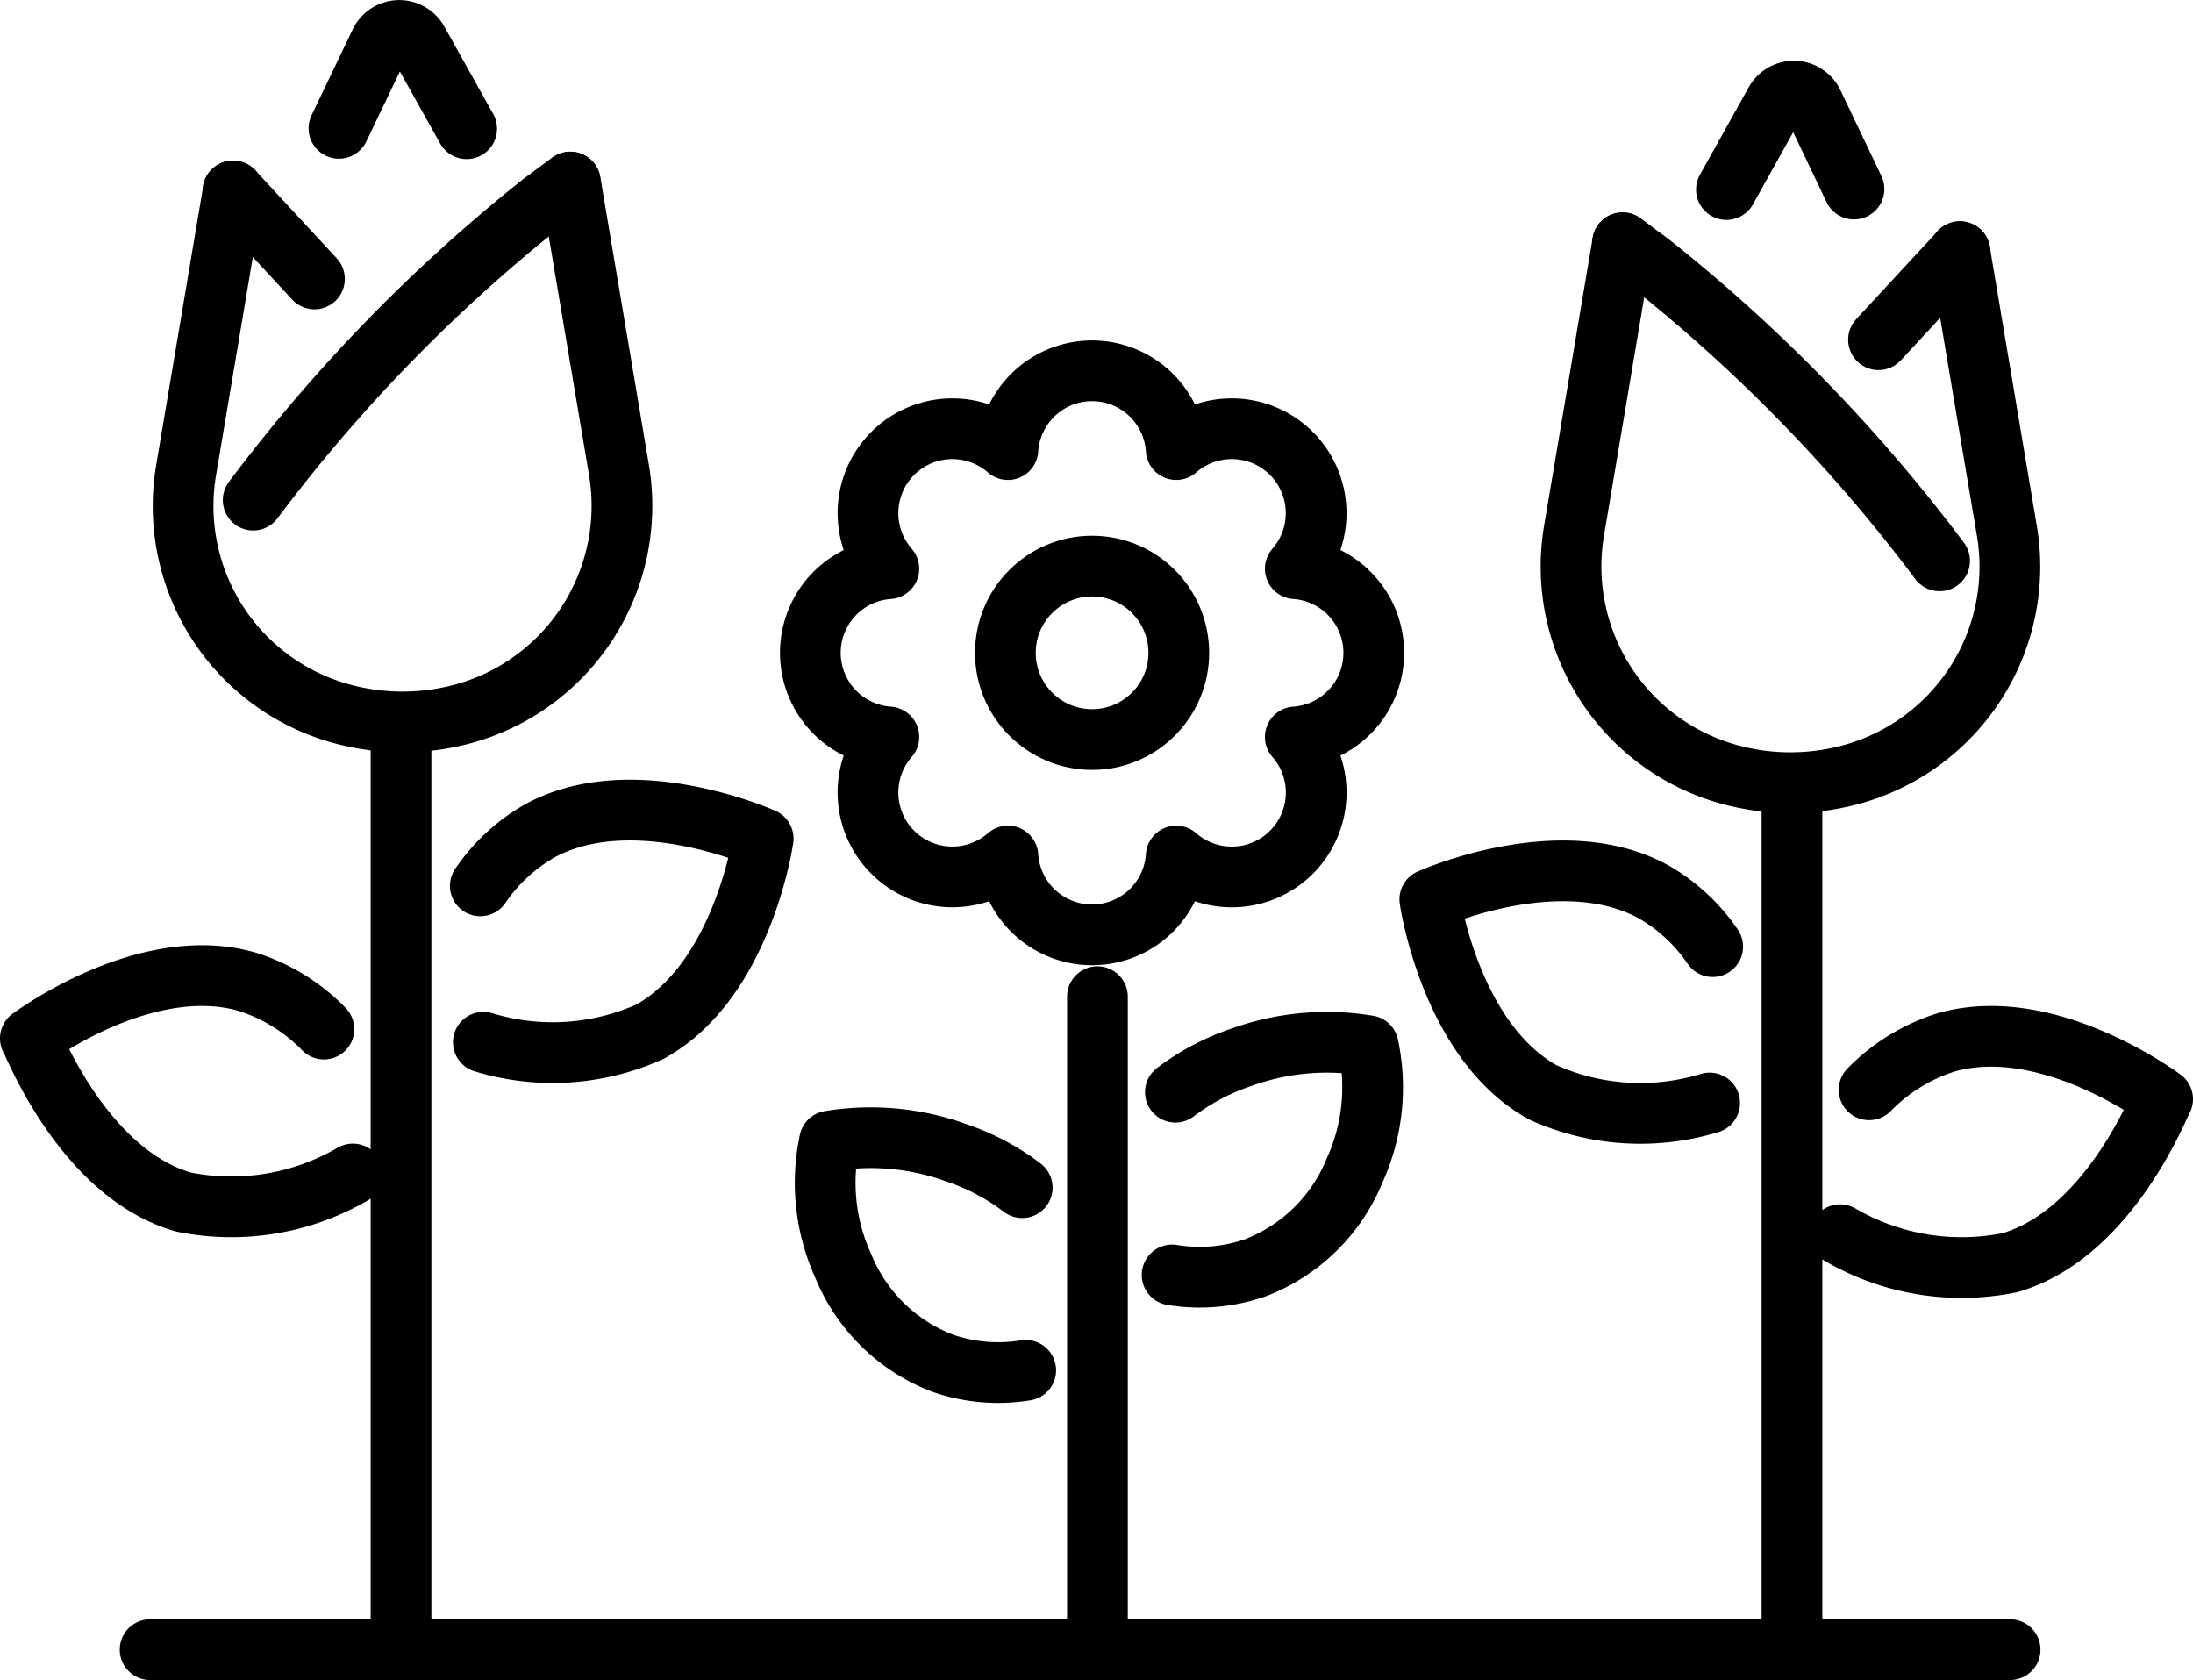
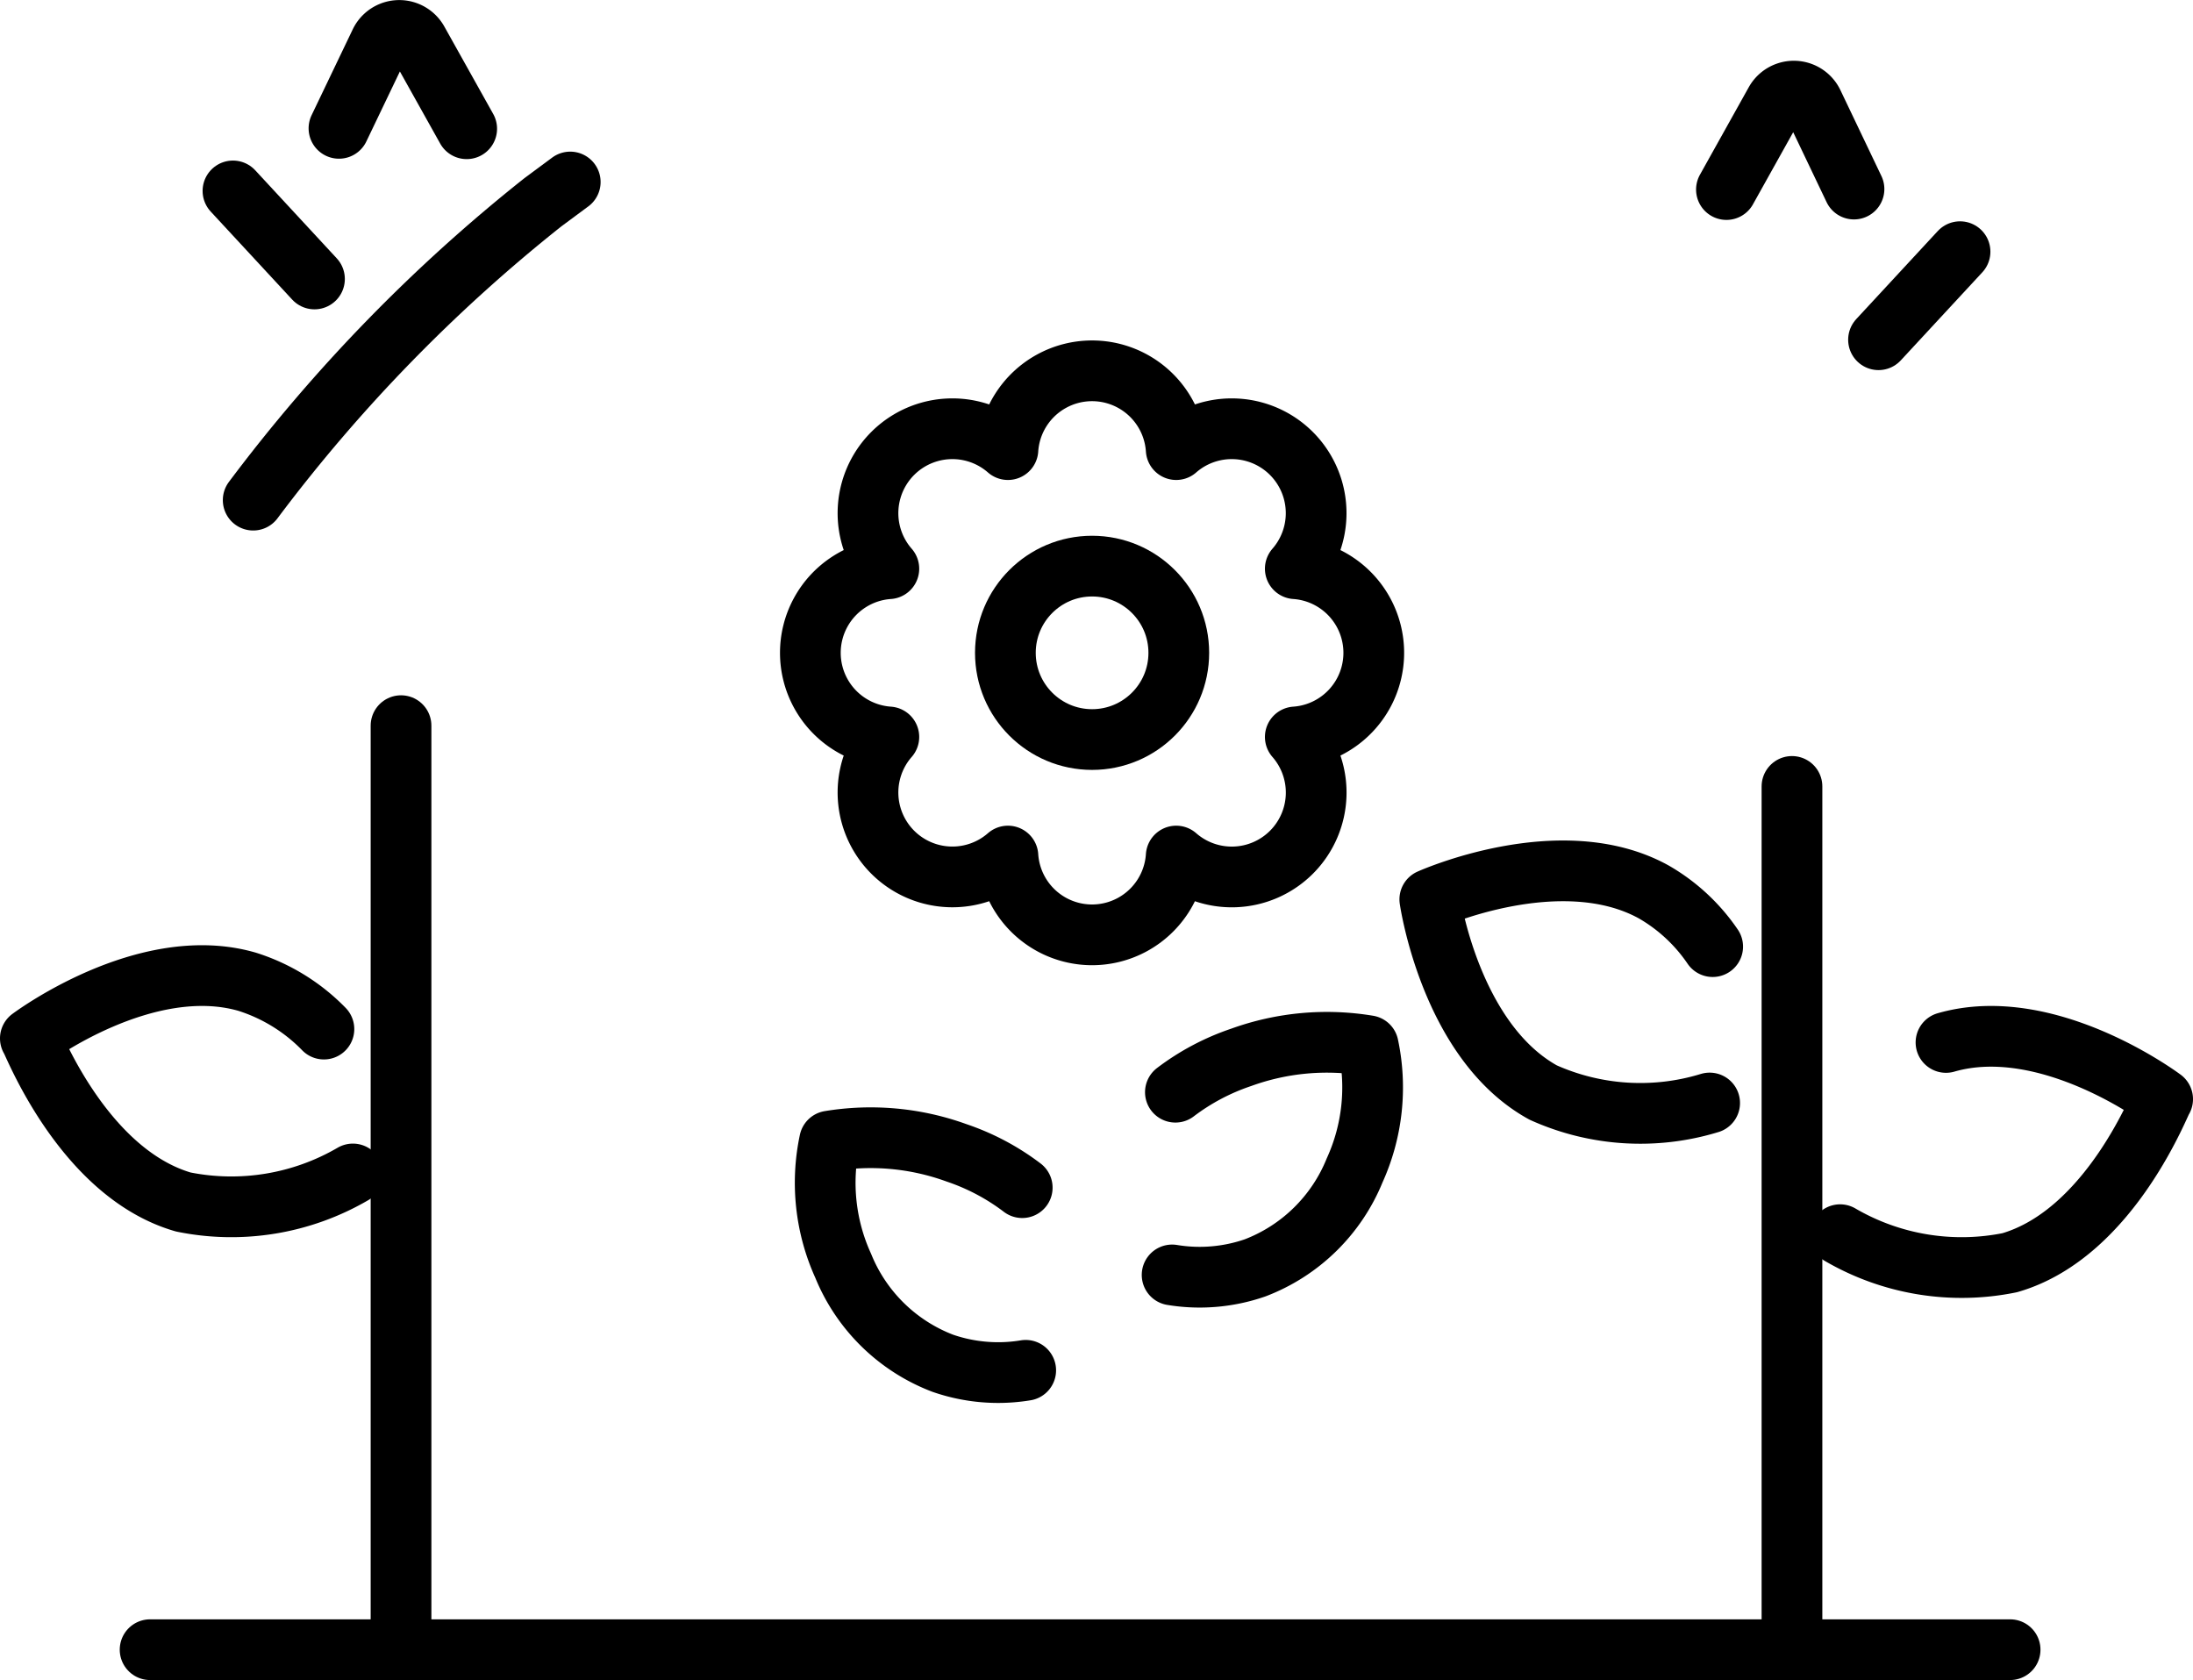
<svg xmlns="http://www.w3.org/2000/svg" width="54.176" height="41.5" viewBox="0 0 54.176 41.5">
  <g id="Group_1700" data-name="Group 1700" transform="translate(-492.75 -2325.75)">
    <line id="Line_199" data-name="Line 199" x1="2.014" y1="2.175" transform="translate(498.505 2330.466)" fill="none" stroke="#000" stroke-linecap="round" stroke-linejoin="round" stroke-width="1.5" />
    <path id="Path_1195" data-name="Path 1195" d="M29.2,28.847a40.04,40.04,0,0,1,7.157-7.358l.675-.5" transform="translate(469.805 2309.257)" fill="none" stroke="#000" stroke-linecap="round" stroke-linejoin="round" stroke-width="1.5" />
    <path id="Path_1196" data-name="Path 1196" d="M39.069,5.92,40.085,3.8a.525.525,0,0,1,.932-.029L42.224,5.93" transform="translate(462.055 2323)" fill="none" stroke="#000" stroke-linecap="round" stroke-linejoin="round" stroke-width="1.5" />
-     <path id="Path_1197" data-name="Path 1197" d="M30.653,20.993l1.2,7.108a5.328,5.328,0,0,1-3.9,6.039,5.7,5.7,0,0,1-2.892,0,5.319,5.319,0,0,1-3.9-6.039l1.162-6.891" transform="translate(476.188 2309.257)" fill="none" stroke="#000" stroke-linecap="round" stroke-linejoin="round" stroke-width="1.5" />
    <line id="Line_200" data-name="Line 200" y1="22.764" transform="translate(502.657 2343.675)" fill="none" stroke="#000" stroke-linecap="round" stroke-linejoin="round" stroke-width="1.5" />
-     <path id="Path_1198" data-name="Path 1198" d="M55.358,95.23a4.431,4.431,0,0,1,1.46-1.353c2.3-1.266,5.528.186,5.528.186s-.5,3.505-2.8,4.771a5.852,5.852,0,0,1-4.113.259" transform="translate(449.258 2252.402)" fill="none" stroke="#000" stroke-linecap="round" stroke-linejoin="round" stroke-width="1.5" />
    <path id="Path_1199" data-name="Path 1199" d="M11.468,117.341a5.963,5.963,0,0,1-4.191.692c-2.521-.731-3.762-4.092-3.777-4.041,0,0,2.831-2.126,5.352-1.4a4.57,4.57,0,0,1,1.9,1.17" transform="translate(490 2237.408)" fill="none" stroke="#000" stroke-linecap="round" stroke-linejoin="round" stroke-width="1.5" />
    <line id="Line_201" data-name="Line 201" y1="2.175" x2="2.014" transform="translate(539.157 2331.967)" fill="none" stroke="#000" stroke-linecap="round" stroke-linejoin="round" stroke-width="1.5" />
-     <path id="Path_1200" data-name="Path 1200" d="M194.837,35.847a40.04,40.04,0,0,0-7.157-7.358l-.675-.5" transform="translate(345.829 2303.757)" fill="none" stroke="#000" stroke-linecap="round" stroke-linejoin="round" stroke-width="1.5" />
    <path id="Path_1201" data-name="Path 1201" d="M202.112,12.92,201.1,10.8a.525.525,0,0,0-.933-.029l-1.206,2.161" transform="translate(336.439 2317.5)" fill="none" stroke="#000" stroke-linecap="round" stroke-linejoin="round" stroke-width="1.5" />
-     <path id="Path_1202" data-name="Path 1202" d="M182.335,27.993l-1.2,7.108a5.328,5.328,0,0,0,3.9,6.039,5.7,5.7,0,0,0,2.892,0,5.321,5.321,0,0,0,3.9-6.039l-1.162-6.891" transform="translate(350.5 2303.757)" fill="none" stroke="#000" stroke-linecap="round" stroke-linejoin="round" stroke-width="1.5" />
    <line id="Line_202" data-name="Line 202" y1="21.263" transform="translate(537.019 2345.176)" fill="none" stroke="#000" stroke-linecap="round" stroke-linejoin="round" stroke-width="1.5" />
    <path id="Path_1203" data-name="Path 1203" d="M171.776,102.23a4.431,4.431,0,0,0-1.46-1.353c-2.3-1.266-5.528.186-5.528.186s.5,3.505,2.8,4.771a5.852,5.852,0,0,0,4.113.259" transform="translate(363.284 2246.903)" fill="none" stroke="#000" stroke-linecap="round" stroke-linejoin="round" stroke-width="1.5" />
-     <path id="Path_1204" data-name="Path 1204" d="M212.076,124.341a5.963,5.963,0,0,0,4.191.692c2.521-.731,3.762-4.092,3.777-4.041,0,0-2.831-2.126-5.352-1.4a4.57,4.57,0,0,0-1.9,1.17" transform="translate(326.132 2231.908)" fill="none" stroke="#000" stroke-linecap="round" stroke-linejoin="round" stroke-width="1.5" />
+     <path id="Path_1204" data-name="Path 1204" d="M212.076,124.341a5.963,5.963,0,0,0,4.191.692c2.521-.731,3.762-4.092,3.777-4.041,0,0-2.831-2.126-5.352-1.4" transform="translate(326.132 2231.908)" fill="none" stroke="#000" stroke-linecap="round" stroke-linejoin="round" stroke-width="1.5" />
    <circle id="Ellipse_33" data-name="Ellipse 33" cx="2.142" cy="2.142" r="2.142" transform="translate(517.587 2339.734)" fill="none" stroke="#000" stroke-linecap="round" stroke-linejoin="round" stroke-width="1.5" />
    <path id="Path_1205" data-name="Path 1205" d="M105.258,54.622a2.085,2.085,0,0,0,.094-2.847,2.083,2.083,0,0,0,0-4.156,2.085,2.085,0,0,0-2.942-2.942,2.083,2.083,0,0,0-4.157,0,2.085,2.085,0,0,0-2.942,2.942,2.083,2.083,0,0,0,0,4.156,2.085,2.085,0,0,0,2.942,2.942,2.083,2.083,0,0,0,4.157,0A2.085,2.085,0,0,0,105.258,54.622Z" transform="translate(419.397 2292.179)" fill="none" stroke="#000" stroke-linecap="round" stroke-linejoin="round" stroke-width="1.5" />
    <path id="Path_1206" data-name="Path 1206" d="M135.168,121.35a5.683,5.683,0,0,1,1.626-.861,6.216,6.216,0,0,1,3.138-.287,4.949,4.949,0,0,1-.336,3.079,4.316,4.316,0,0,1-2.458,2.408,4.178,4.178,0,0,1-2.051.175" transform="translate(386.619 2231.379)" fill="none" stroke="#000" stroke-linecap="round" stroke-linejoin="round" stroke-width="1.5" />
    <path id="Path_1207" data-name="Path 1207" d="M99.959,132.35a5.683,5.683,0,0,0-1.626-.861A6.216,6.216,0,0,0,95.2,131.2a4.949,4.949,0,0,0,.336,3.079,4.316,4.316,0,0,0,2.458,2.408,4.178,4.178,0,0,0,2.051.175" transform="translate(418.044 2222.737)" fill="none" stroke="#000" stroke-linecap="round" stroke-linejoin="round" stroke-width="1.5" />
-     <path id="Path_1208" data-name="Path 1208" d="M126.481,130.744v-15.9" transform="translate(393.38 2235.525)" fill="none" stroke="#000" stroke-linecap="round" stroke-linejoin="round" stroke-width="1.5" />
    <line id="Line_203" data-name="Line 203" x2="45.95" transform="translate(496.458 2366.5)" fill="none" stroke="#000" stroke-linecap="round" stroke-linejoin="round" stroke-width="1.5" />
  </g>
</svg>